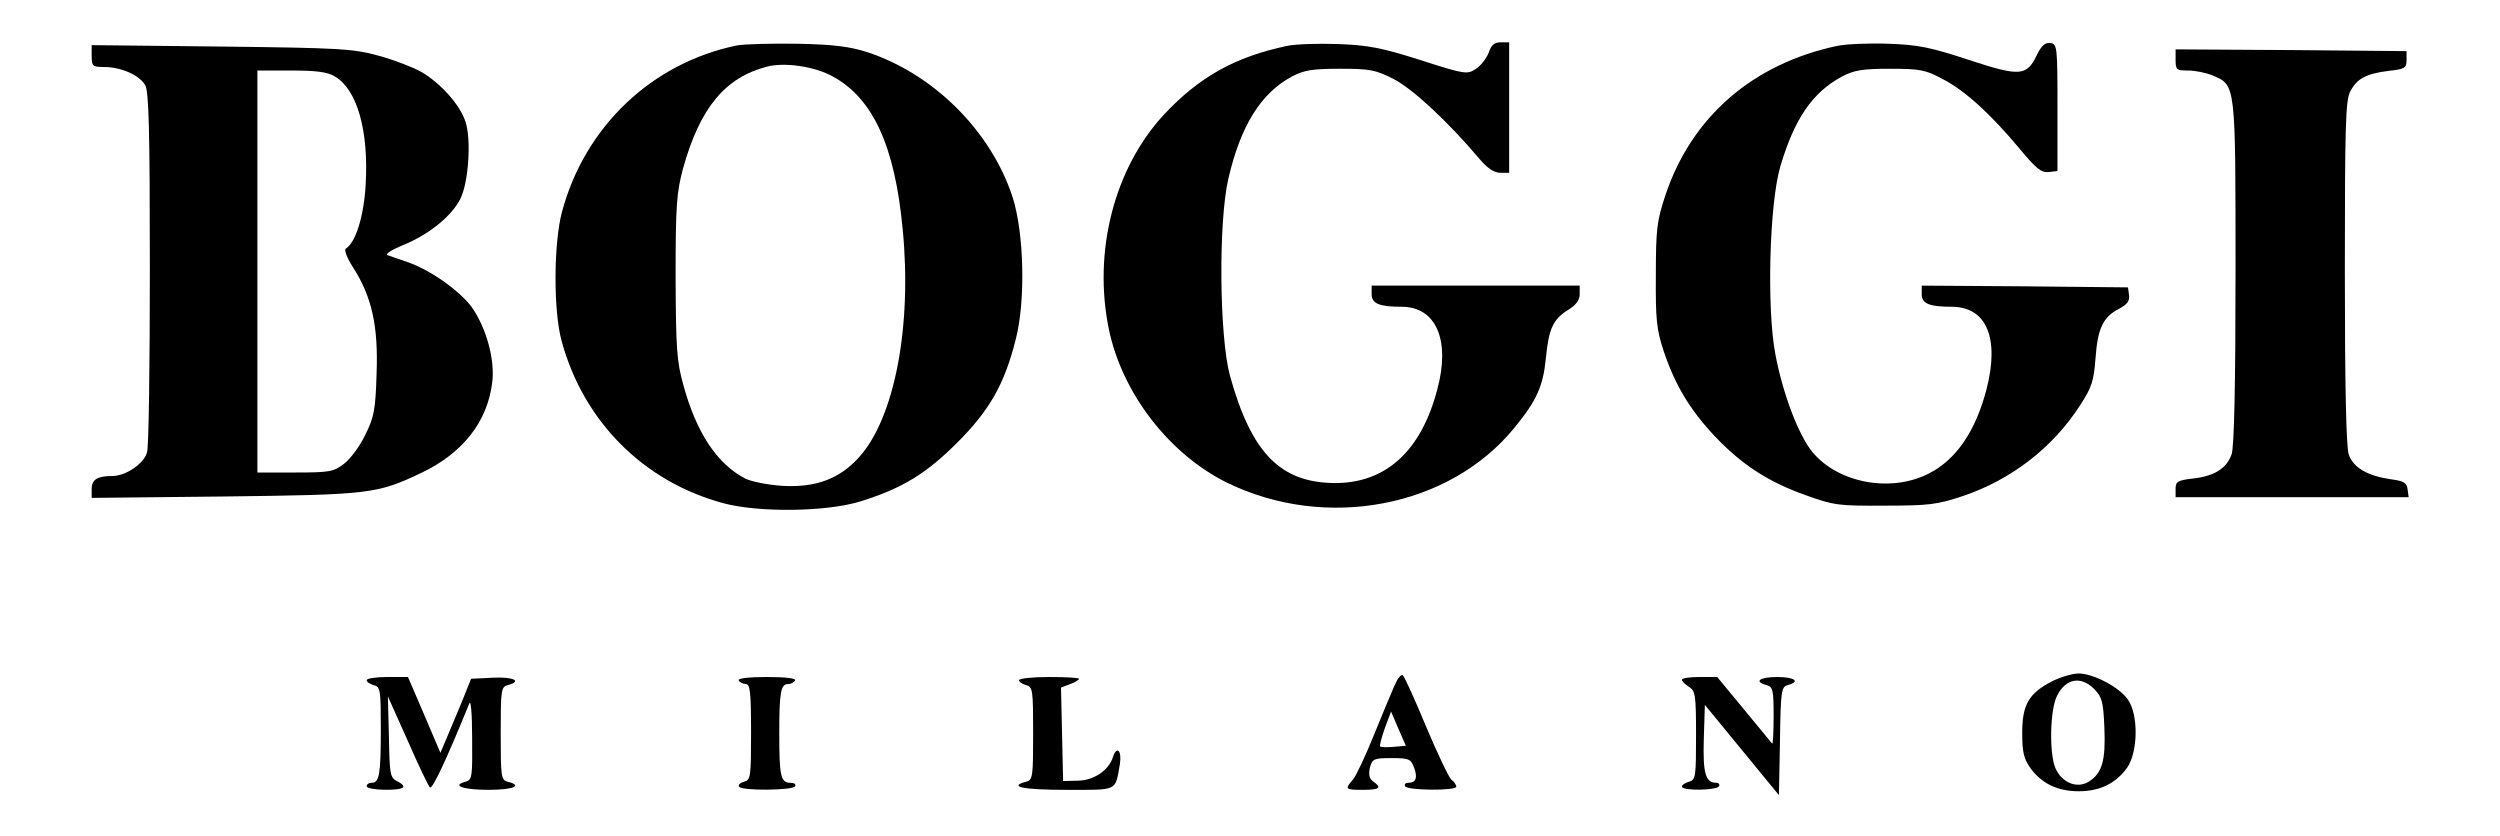
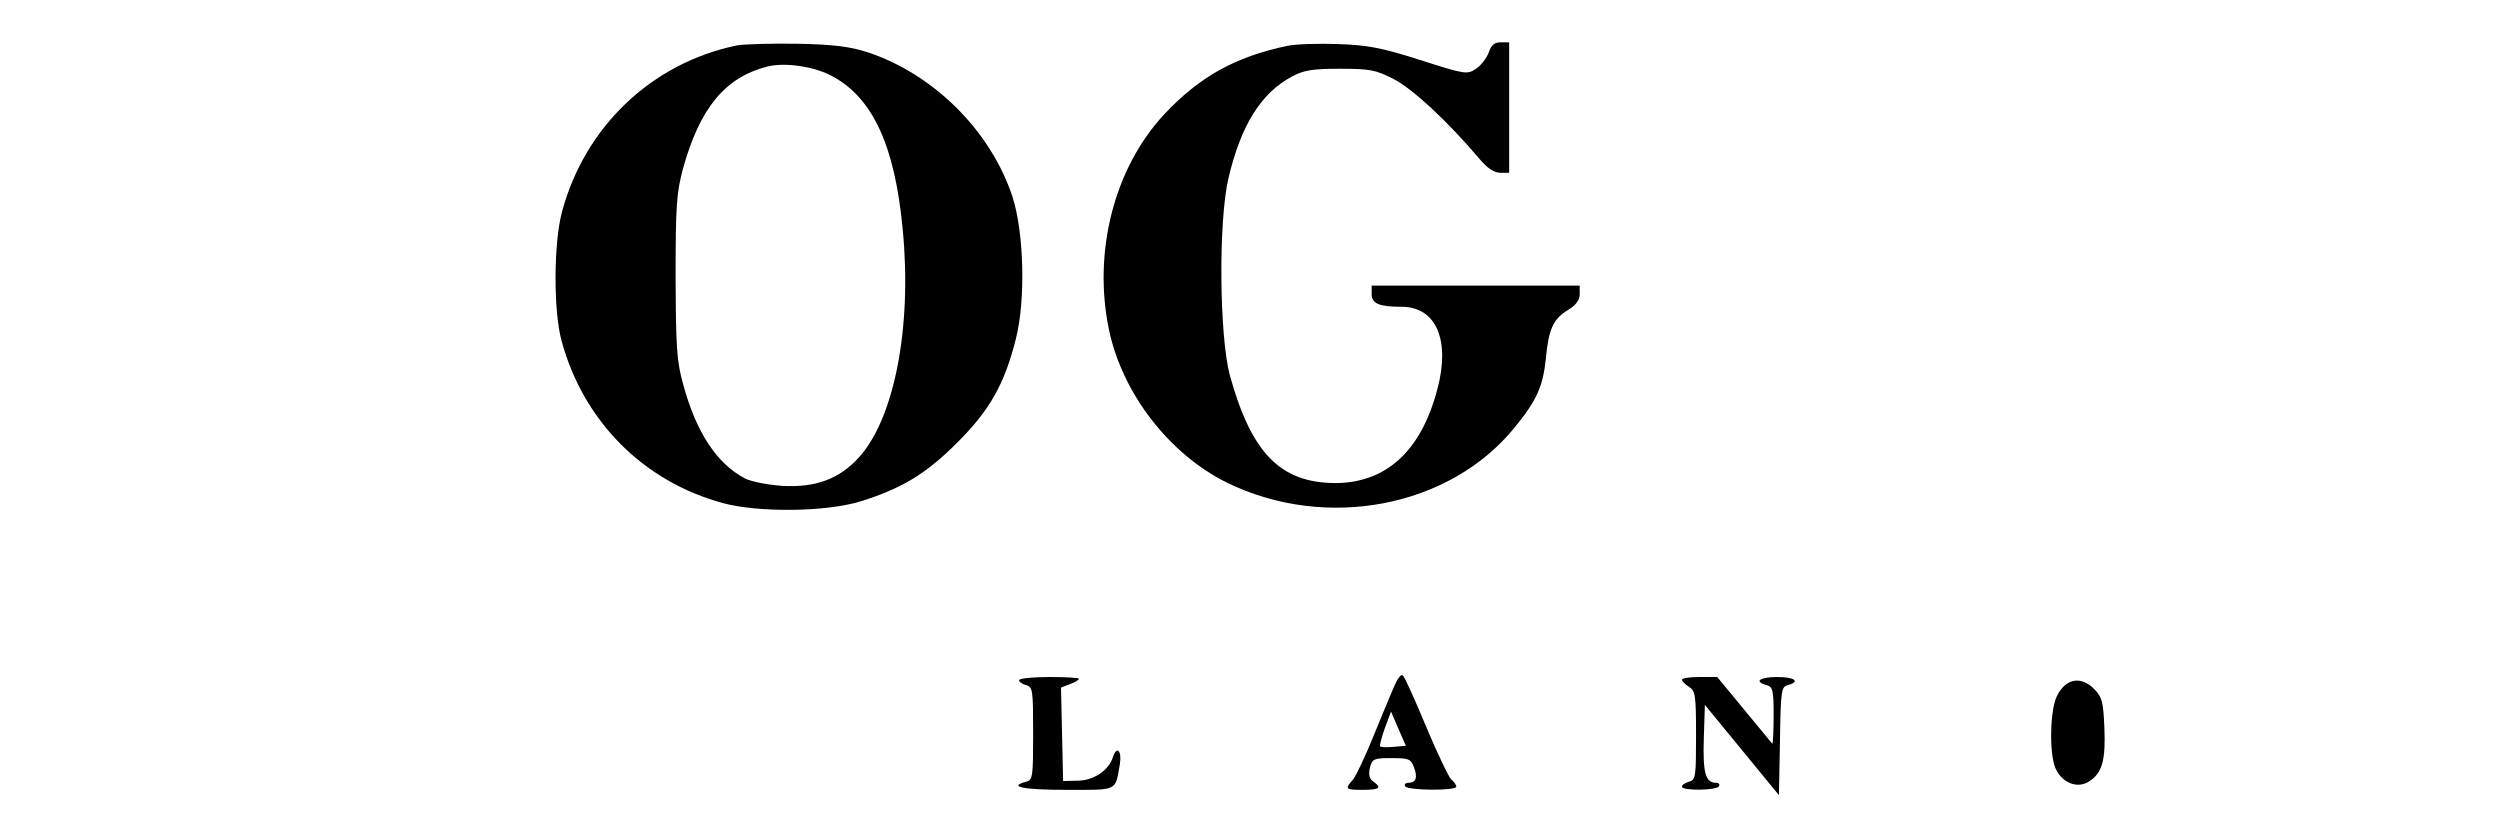
<svg xmlns="http://www.w3.org/2000/svg" version="1.0" width="709pt" height="237pt" viewBox="0 0 709 237" preserveAspectRatio="xMidYMid meet">
  <g transform="translate(0,237) scale(0.1,-0.1)" fill="#000000" stroke="none">
    <path d="M2089 2241 c-241 -50 -430 -230 -495 -471 -24 -89 -25 -282 -1 -368 62 -227 232 -398 458 -459 100 -27 292 -25 389 5 119 37 187 79 275 167 92 92 134 166 166 294 28 110 23 300 -9 401 -61 188 -224 350 -412 412 -50 16 -96 22 -200 24 -74 1 -151 -1 -171 -5z m273 -88 c114 -62 176 -198 198 -433 27 -275 -23 -536 -124 -647 -55 -61 -122 -86 -216 -81 -43 3 -89 12 -107 21 -80 42 -138 130 -175 265 -19 68 -21 104 -22 307 0 204 3 239 21 307 48 172 119 258 238 289 50 13 135 1 187 -28z" />
    <path d="M3651 2240 c-148 -31 -250 -88 -350 -195 -141 -152 -202 -389 -156 -610 38 -181 171 -353 335 -434 281 -137 631 -70 815 156 63 77 81 117 89 196 8 85 21 112 63 138 23 14 33 28 33 45 l0 24 -295 0 -295 0 0 -24 c0 -27 21 -36 85 -36 98 0 139 -95 101 -235 -46 -175 -146 -265 -290 -265 -155 1 -237 85 -298 305 -30 112 -33 437 -4 560 35 149 92 241 180 288 34 18 58 22 136 22 85 0 101 -3 152 -29 53 -27 152 -118 245 -228 22 -26 41 -38 58 -38 l25 0 0 185 0 185 -24 0 c-18 0 -27 -8 -34 -29 -6 -16 -22 -37 -36 -46 -25 -17 -31 -16 -159 25 -110 35 -148 42 -232 45 -55 2 -120 0 -144 -5z" />
-     <path d="M5211 2240 c-241 -51 -414 -202 -488 -424 -24 -72 -27 -96 -27 -226 -1 -126 2 -154 22 -215 32 -96 74 -166 144 -241 77 -81 151 -130 258 -168 80 -29 94 -31 225 -30 125 0 149 3 221 27 137 46 256 137 334 259 32 49 38 67 43 133 6 85 22 117 68 140 22 12 29 22 27 38 l-3 22 -292 3 -293 2 0 -24 c0 -27 21 -36 85 -36 99 0 136 -89 99 -233 -31 -120 -87 -202 -166 -241 -108 -54 -256 -25 -328 62 -40 49 -84 166 -105 277 -25 130 -17 428 14 533 40 135 91 210 175 255 34 18 58 22 136 22 85 0 101 -3 149 -29 63 -32 136 -99 218 -197 47 -57 62 -69 83 -67 l25 3 0 180 c0 174 -1 180 -20 183 -15 2 -25 -7 -38 -33 -29 -61 -47 -63 -193 -15 -109 36 -144 43 -229 46 -55 2 -120 -1 -144 -6z" />
-     <path d="M260 2211 c0 -29 3 -31 35 -31 48 0 101 -23 117 -52 10 -18 13 -124 13 -518 0 -272 -3 -508 -8 -523 -9 -32 -60 -67 -99 -67 -42 0 -58 -10 -58 -37 l0 -25 378 4 c410 5 431 7 557 67 118 56 188 146 201 257 8 63 -16 151 -56 210 -33 47 -117 107 -182 130 -24 8 -50 17 -58 20 -9 3 8 14 43 29 73 29 139 83 163 132 23 47 31 168 14 218 -15 47 -70 109 -125 141 -23 13 -77 34 -121 46 -73 20 -109 22 -446 26 l-368 4 0 -31z m690 -58 c63 -37 96 -154 87 -307 -5 -89 -28 -163 -56 -181 -6 -3 3 -26 20 -53 54 -84 72 -167 67 -301 -3 -103 -7 -124 -32 -174 -15 -32 -42 -68 -60 -82 -30 -23 -41 -25 -139 -25 l-107 0 0 570 0 570 96 0 c71 0 103 -4 124 -17z" />
-     <path d="M6170 2200 c0 -28 3 -30 35 -30 20 0 51 -6 70 -14 66 -28 65 -21 65 -559 0 -319 -4 -495 -11 -515 -14 -40 -48 -62 -109 -69 -44 -5 -50 -9 -50 -29 l0 -24 331 0 330 0 -3 22 c-2 19 -11 24 -49 29 -66 10 -105 33 -118 70 -7 22 -11 188 -11 516 0 412 2 488 15 513 19 37 45 51 109 59 46 5 51 8 51 31 l0 25 -327 3 -328 2 0 -30z" />
    <path d="M3954 424 c-9 -21 -36 -85 -59 -142 -23 -57 -49 -112 -58 -123 -24 -27 -22 -29 28 -29 48 0 55 6 29 24 -11 8 -13 20 -9 39 7 25 11 27 61 27 49 0 55 -2 64 -26 11 -29 6 -44 -16 -44 -8 0 -12 -4 -9 -10 8 -12 145 -13 145 -1 0 5 -6 14 -14 20 -7 6 -39 73 -71 149 -31 75 -61 141 -66 146 -5 6 -15 -7 -25 -30z m-1 -172 c-19 -2 -37 -1 -39 1 -2 2 4 25 13 51 l18 48 21 -49 21 -48 -34 -3z" />
-     <path d="M5820 438 c-66 -34 -85 -66 -85 -146 0 -54 4 -73 23 -100 32 -44 77 -66 137 -66 60 0 105 22 137 66 32 45 33 153 2 195 -25 35 -98 73 -139 73 -17 0 -51 -10 -75 -22z m121 -24 c21 -22 24 -37 27 -107 4 -93 -6 -129 -43 -153 -34 -22 -78 -4 -96 38 -18 43 -15 168 5 205 25 50 69 57 107 17z" />
-     <path d="M1040 441 c0 -5 9 -11 20 -14 19 -5 20 -14 20 -125 0 -128 -4 -152 -26 -152 -8 0 -14 -4 -14 -10 0 -11 93 -14 103 -3 4 3 -3 11 -16 17 -21 11 -22 19 -24 126 l-3 115 56 -125 c30 -69 59 -129 63 -133 7 -7 45 74 112 238 4 12 8 -27 8 -98 1 -111 0 -119 -19 -124 -41 -11 -6 -23 66 -23 70 0 98 12 54 23 -19 5 -20 14 -20 137 0 123 1 132 20 137 42 11 17 24 -42 21 l-62 -3 -26 -65 c-15 -36 -35 -83 -44 -105 l-17 -40 -46 108 -46 107 -59 0 c-32 0 -58 -4 -58 -9z" />
-     <path d="M2095 440 c3 -5 13 -10 21 -10 11 0 14 -24 14 -136 0 -127 -1 -136 -20 -141 -11 -3 -17 -9 -14 -14 7 -12 151 -11 159 1 3 6 -3 10 -13 10 -28 0 -32 18 -32 140 0 116 4 140 25 140 8 0 17 5 20 10 4 6 -25 10 -80 10 -55 0 -84 -4 -80 -10z" />
+     <path d="M5820 438 z m121 -24 c21 -22 24 -37 27 -107 4 -93 -6 -129 -43 -153 -34 -22 -78 -4 -96 38 -18 43 -15 168 5 205 25 50 69 57 107 17z" />
    <path d="M2890 441 c0 -5 9 -11 20 -14 19 -5 20 -14 20 -137 0 -123 -1 -132 -20 -137 -53 -14 -7 -23 114 -23 149 0 138 -5 152 73 6 38 -9 54 -20 19 -12 -37 -54 -65 -98 -66 l-43 -1 -3 133 -3 132 26 10 c14 5 25 12 25 15 0 3 -38 5 -85 5 -47 0 -85 -4 -85 -9z" />
    <path d="M4770 442 c0 -4 9 -13 20 -20 18 -11 20 -23 20 -138 0 -117 -1 -126 -20 -131 -11 -3 -20 -9 -20 -14 0 -12 97 -11 105 1 3 5 0 10 -8 10 -30 0 -38 27 -35 125 l3 96 105 -128 105 -128 3 154 c2 143 4 153 22 158 37 10 20 23 -30 23 -50 0 -67 -13 -30 -23 18 -5 20 -14 20 -88 0 -45 -2 -80 -4 -78 -2 2 -38 46 -80 97 l-76 92 -50 0 c-28 0 -50 -3 -50 -8z" />
  </g>
</svg>